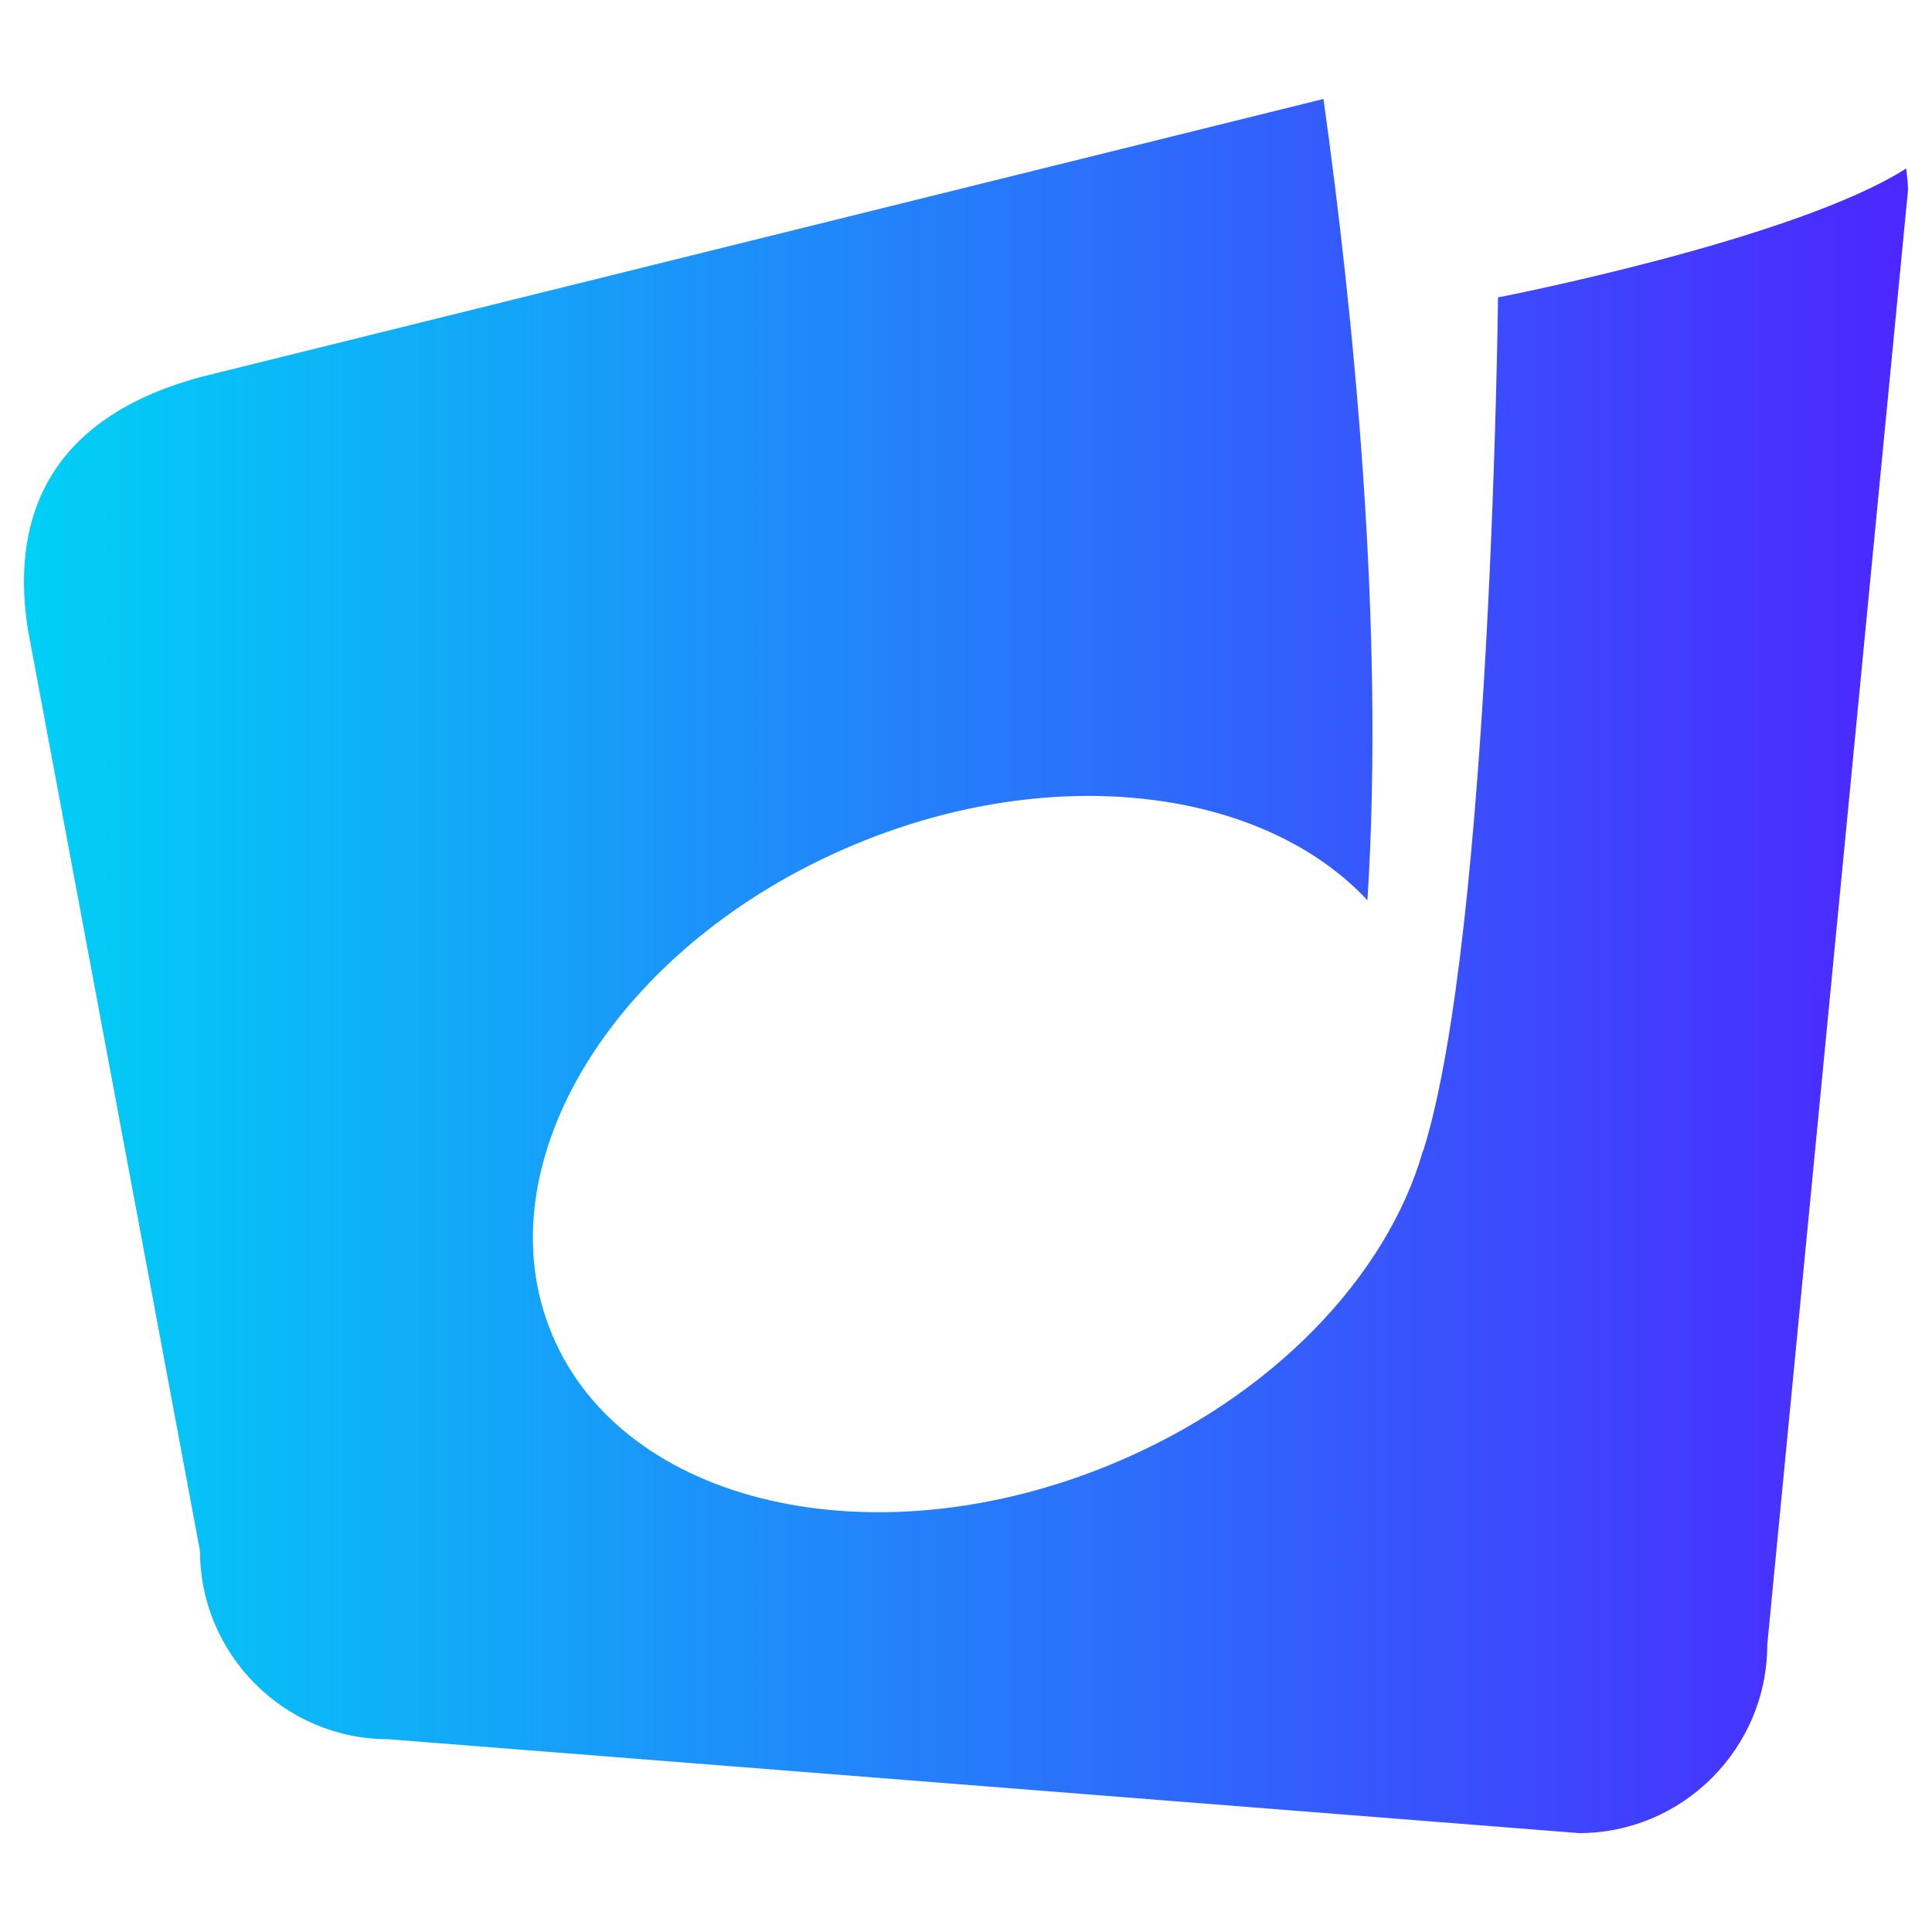
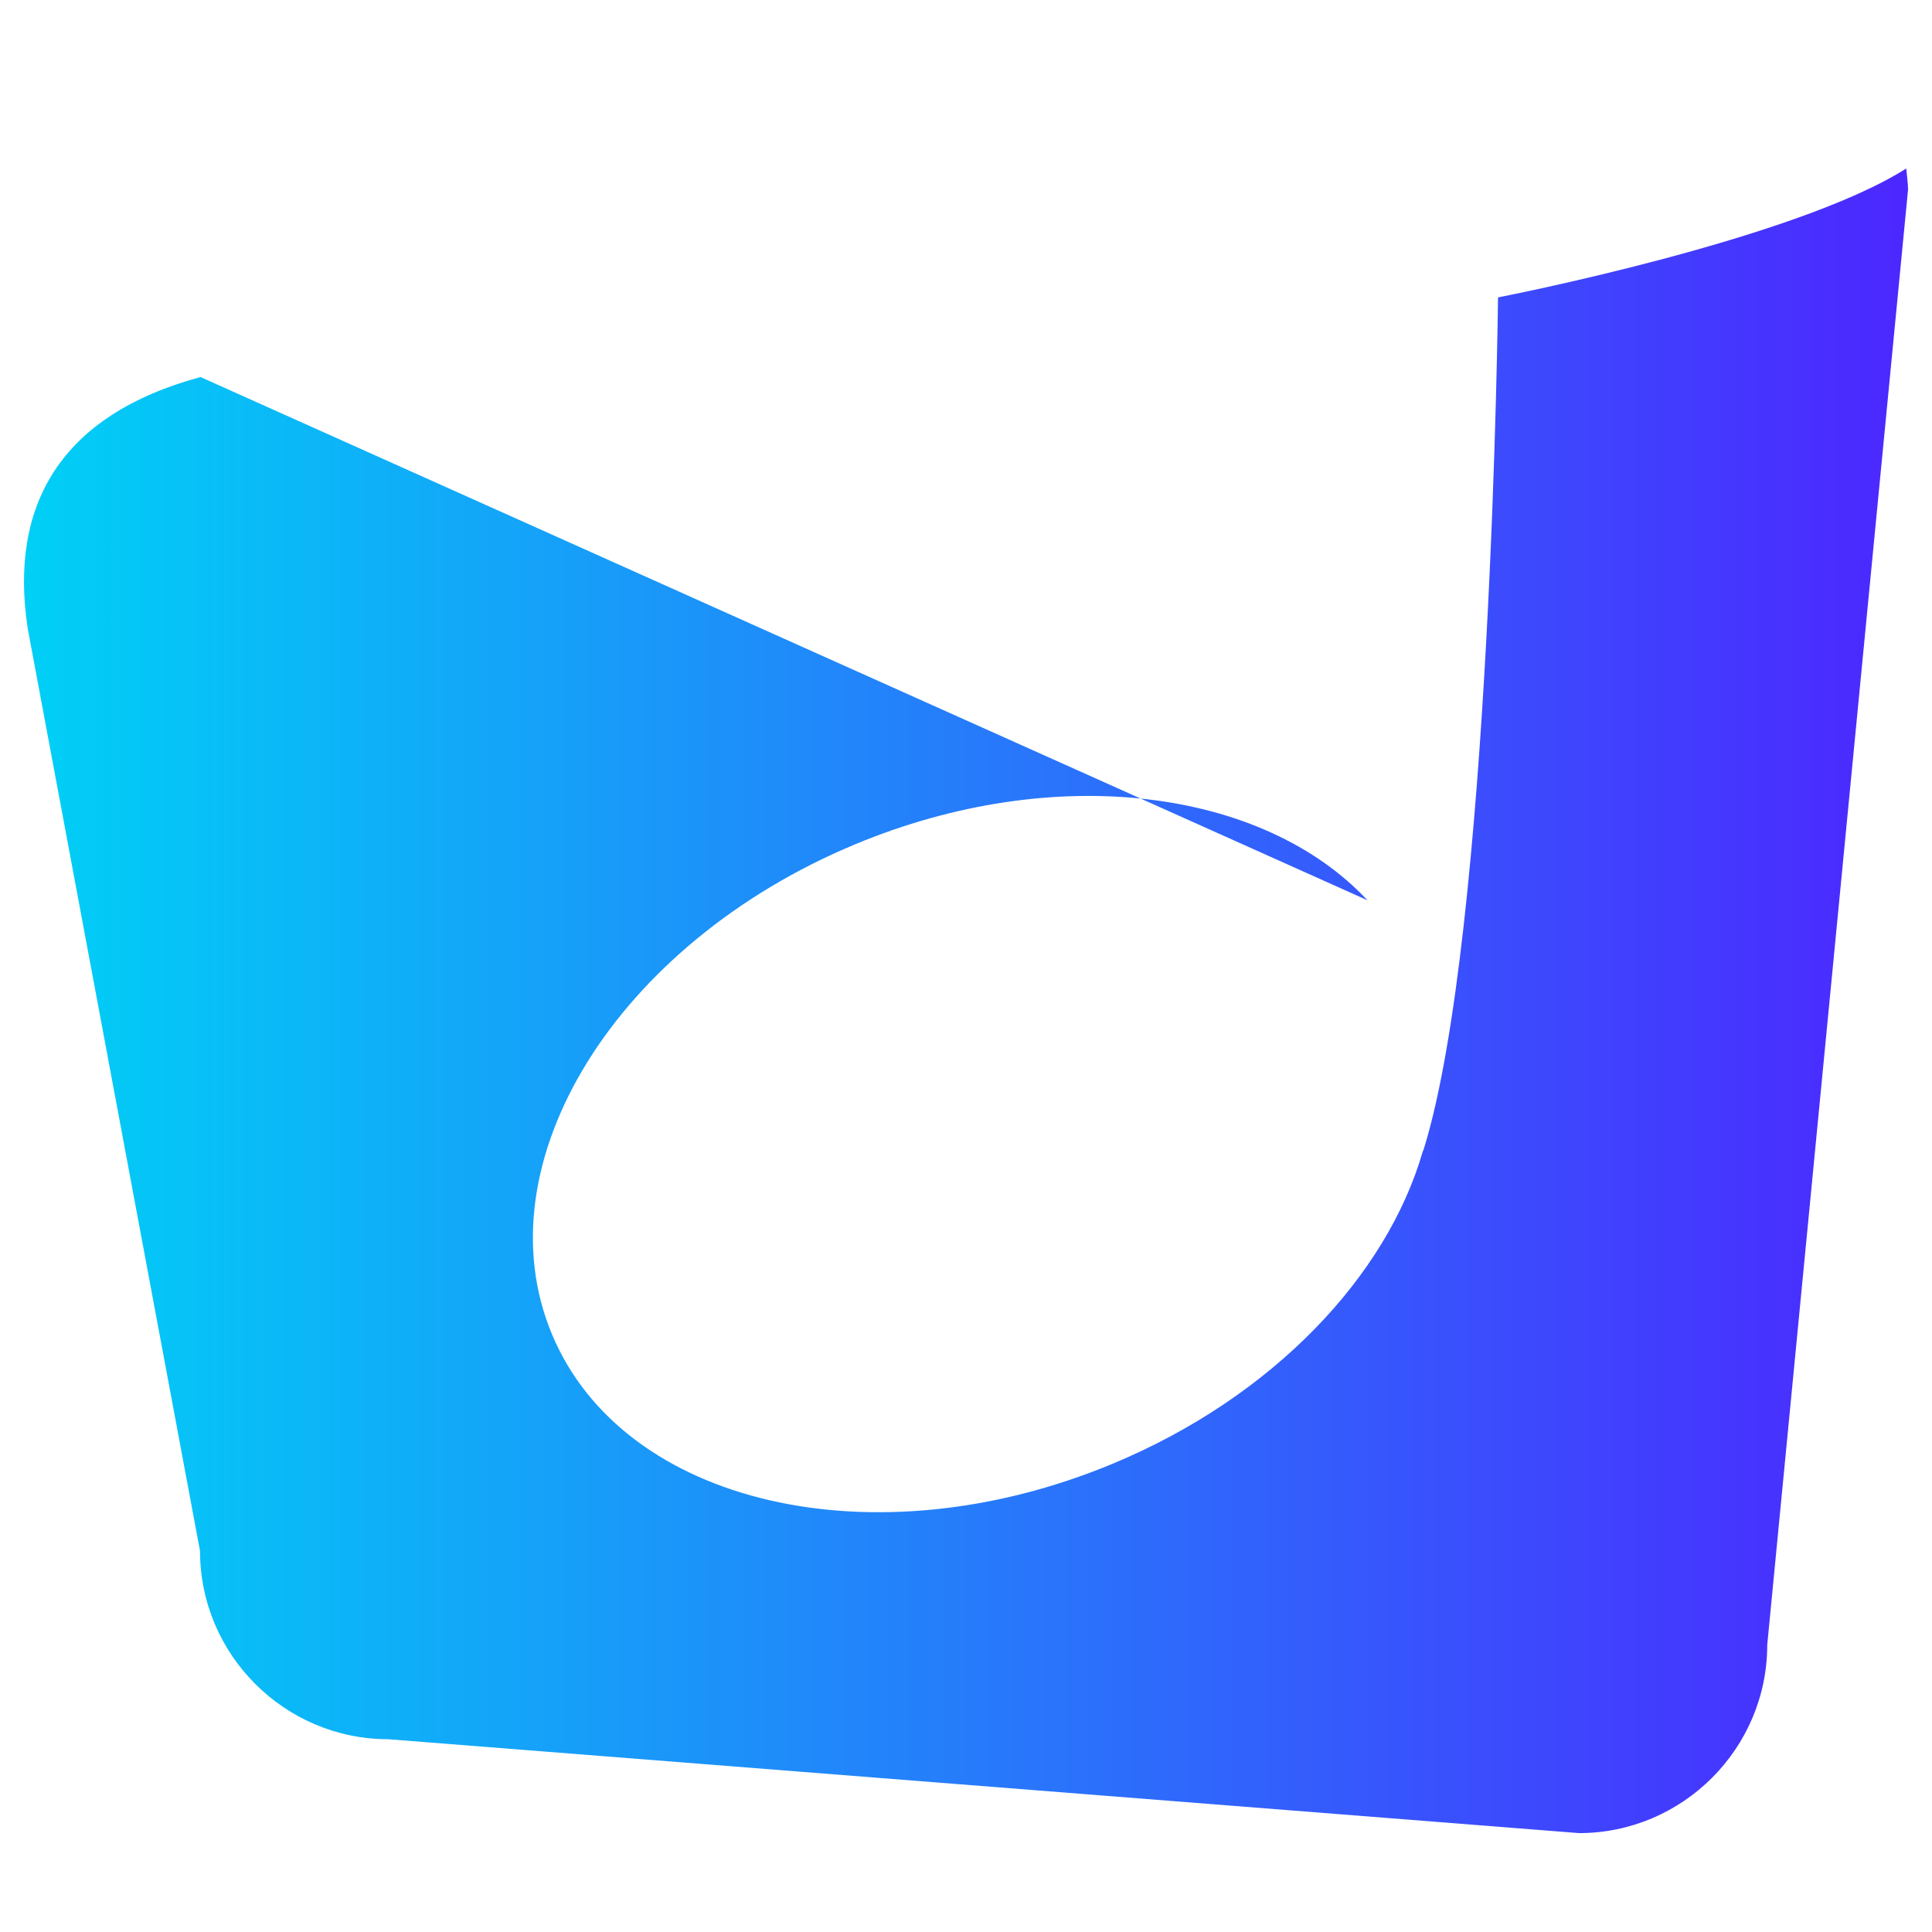
<svg xmlns="http://www.w3.org/2000/svg" version="1.1" id="Calque_1" x="0px" y="0px" width="32px" height="32px" viewBox="0 0 32 32" enable-background="new 0 0 32 32" xml:space="preserve">
  <linearGradient id="SVGID_1_" gradientUnits="userSpaceOnUse" x1="0.398" y1="16" x2="31.604" y2="16">
    <stop offset="0" style="stop-color:#00D0F6" />
    <stop offset="1" style="stop-color:#4C27FF" />
  </linearGradient>
-   <path fill="url(#SVGID_1_)" d="M23.579,19.043c-0.004,0.011-0.012,0.021-0.015,0.033c-0.593,2.054-2.474,4.06-5.13,5.166  c-3.953,1.647-8.114,0.687-9.293-2.146c-1.181-2.832,1.065-6.462,5.019-8.11c3.311-1.38,6.762-0.923,8.489,0.925  c0.291-4.58-0.238-9.754-0.728-13.272L3.321,6.245c-2.327,0.631-3.17,2.127-2.863,4.159L3.313,25.69  c0,1.716,1.401,3.117,3.117,3.117l19.724,1.555c1.715,0,3.117-1.401,3.117-3.117l2.332-24.102c0-0.117-0.02-0.235-0.03-0.352  c-1.866,1.186-6.761,2.135-6.761,2.135S24.699,15.449,23.579,19.043z" />
+   <path fill="url(#SVGID_1_)" d="M23.579,19.043c-0.004,0.011-0.012,0.021-0.015,0.033c-0.593,2.054-2.474,4.06-5.13,5.166  c-3.953,1.647-8.114,0.687-9.293-2.146c-1.181-2.832,1.065-6.462,5.019-8.11c3.311-1.38,6.762-0.923,8.489,0.925  L3.321,6.245c-2.327,0.631-3.17,2.127-2.863,4.159L3.313,25.69  c0,1.716,1.401,3.117,3.117,3.117l19.724,1.555c1.715,0,3.117-1.401,3.117-3.117l2.332-24.102c0-0.117-0.02-0.235-0.03-0.352  c-1.866,1.186-6.761,2.135-6.761,2.135S24.699,15.449,23.579,19.043z" />
</svg>